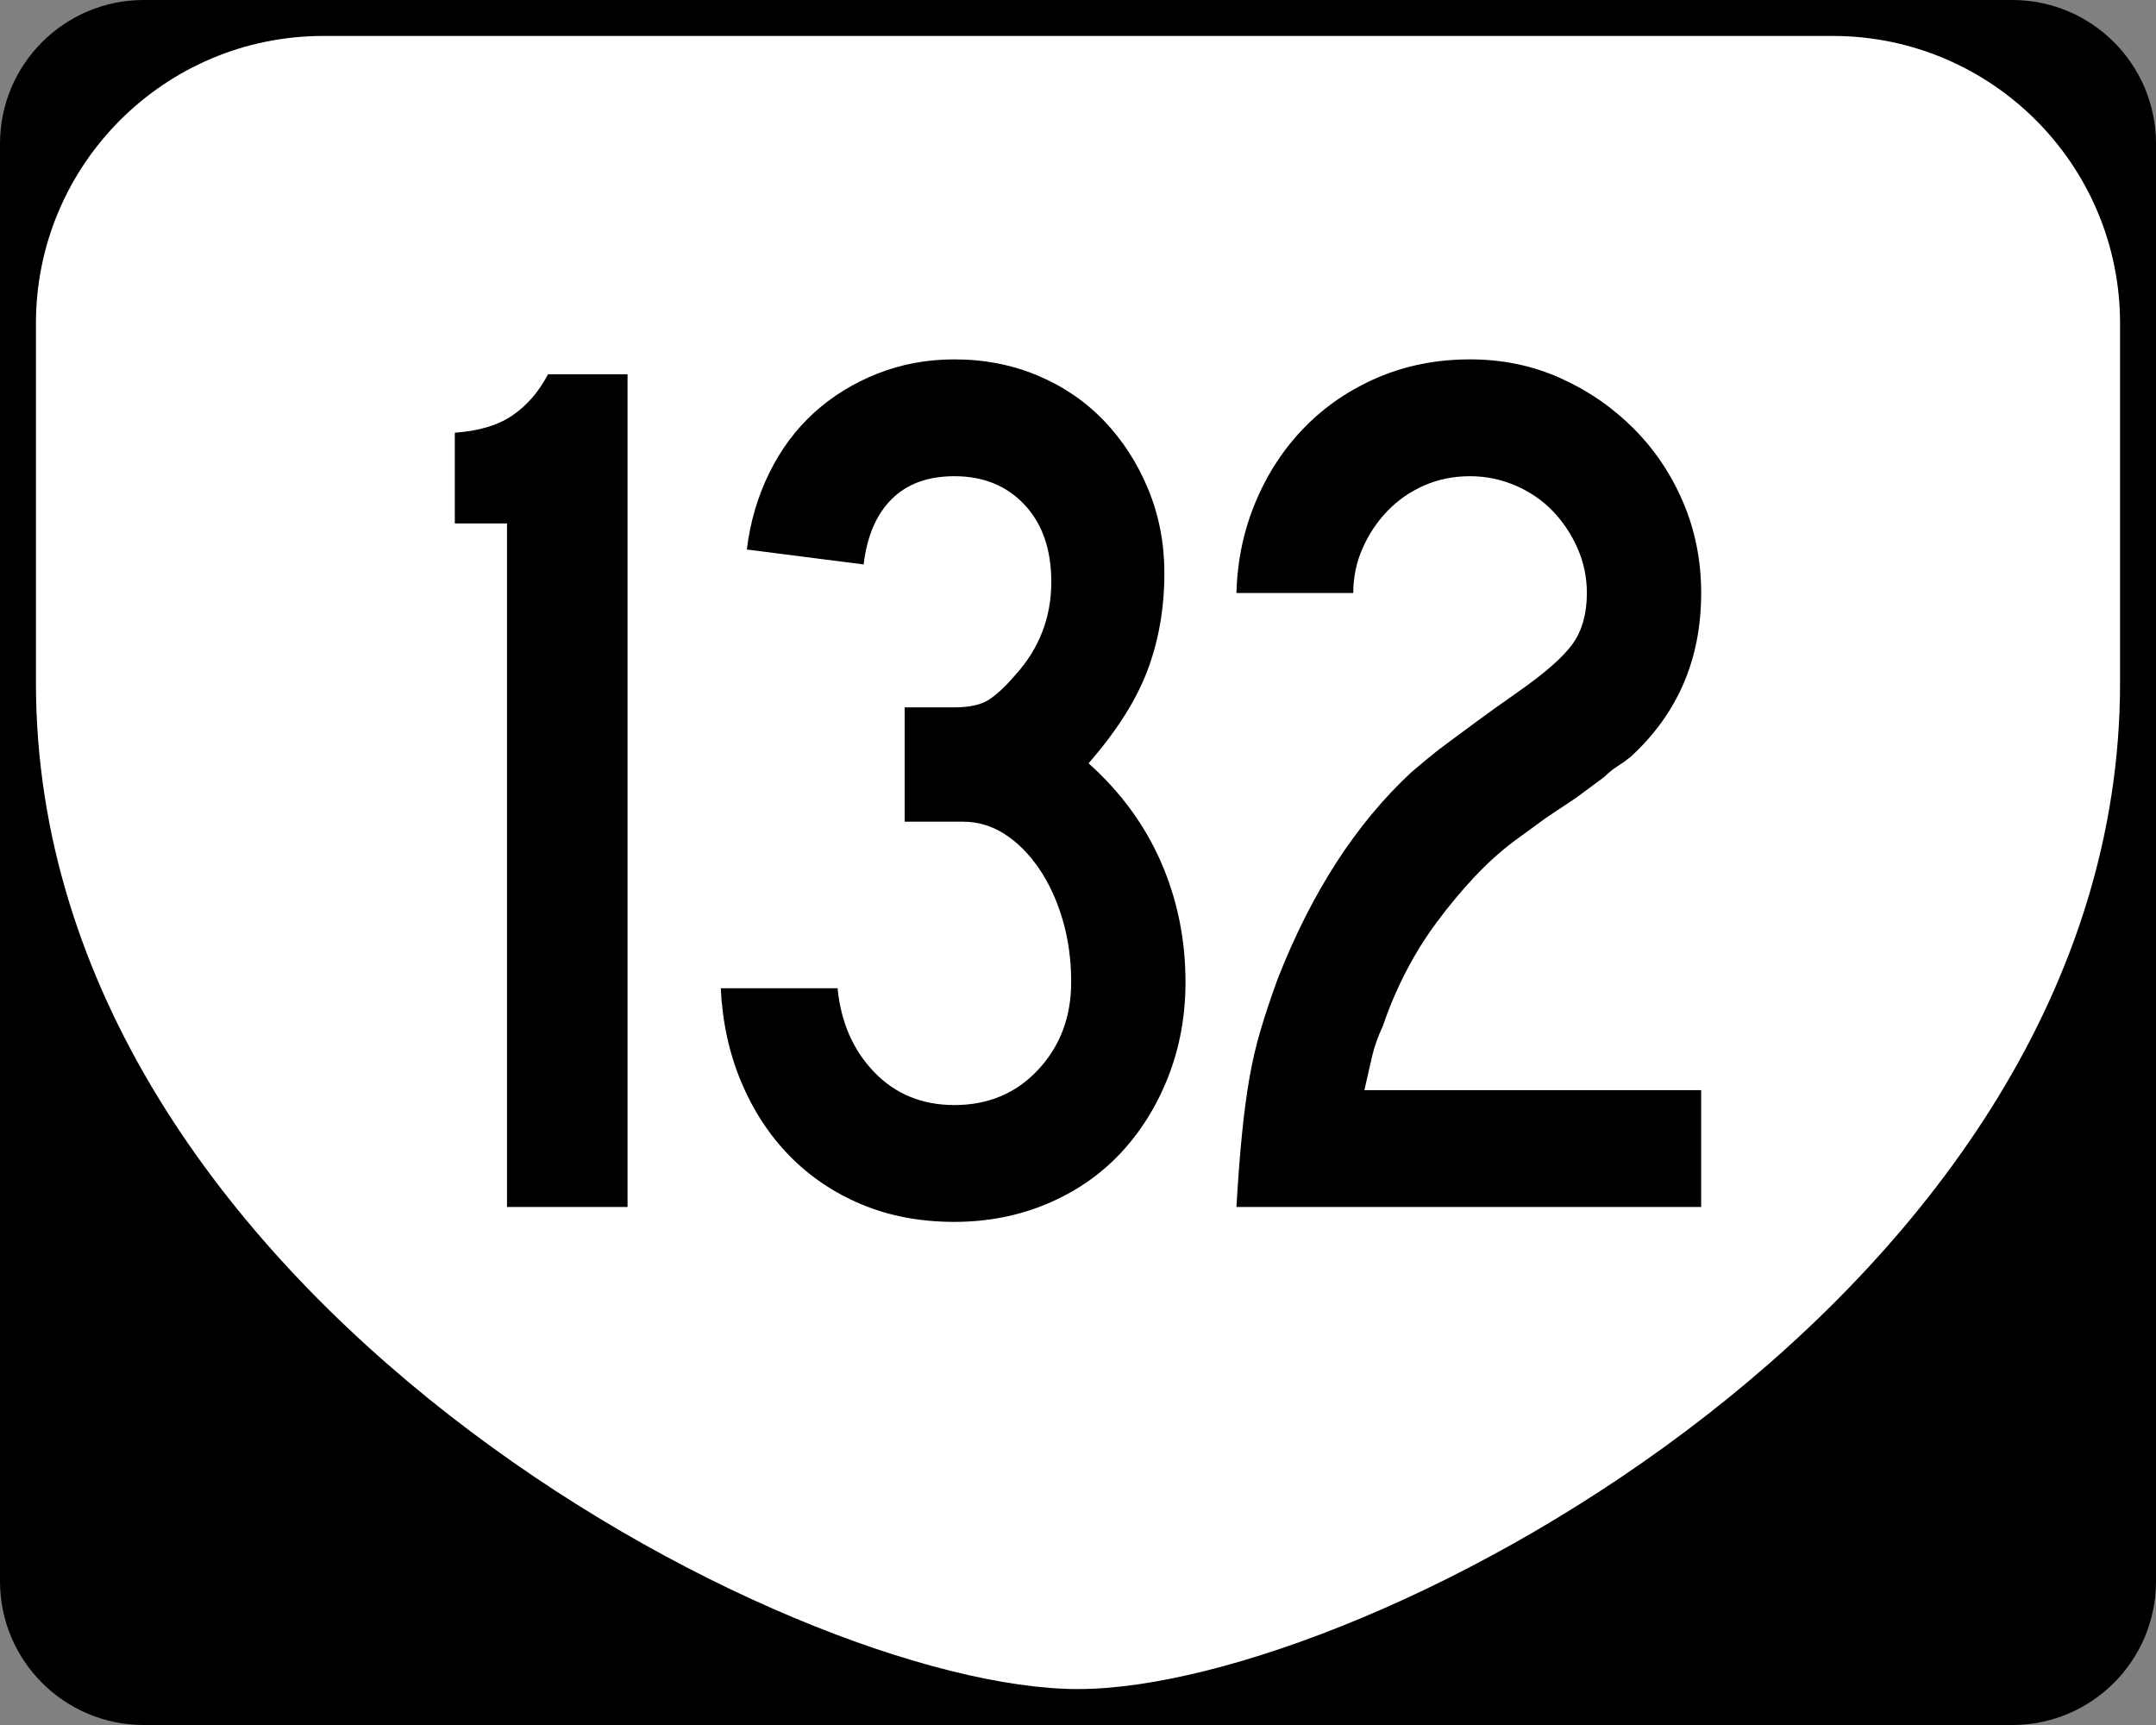
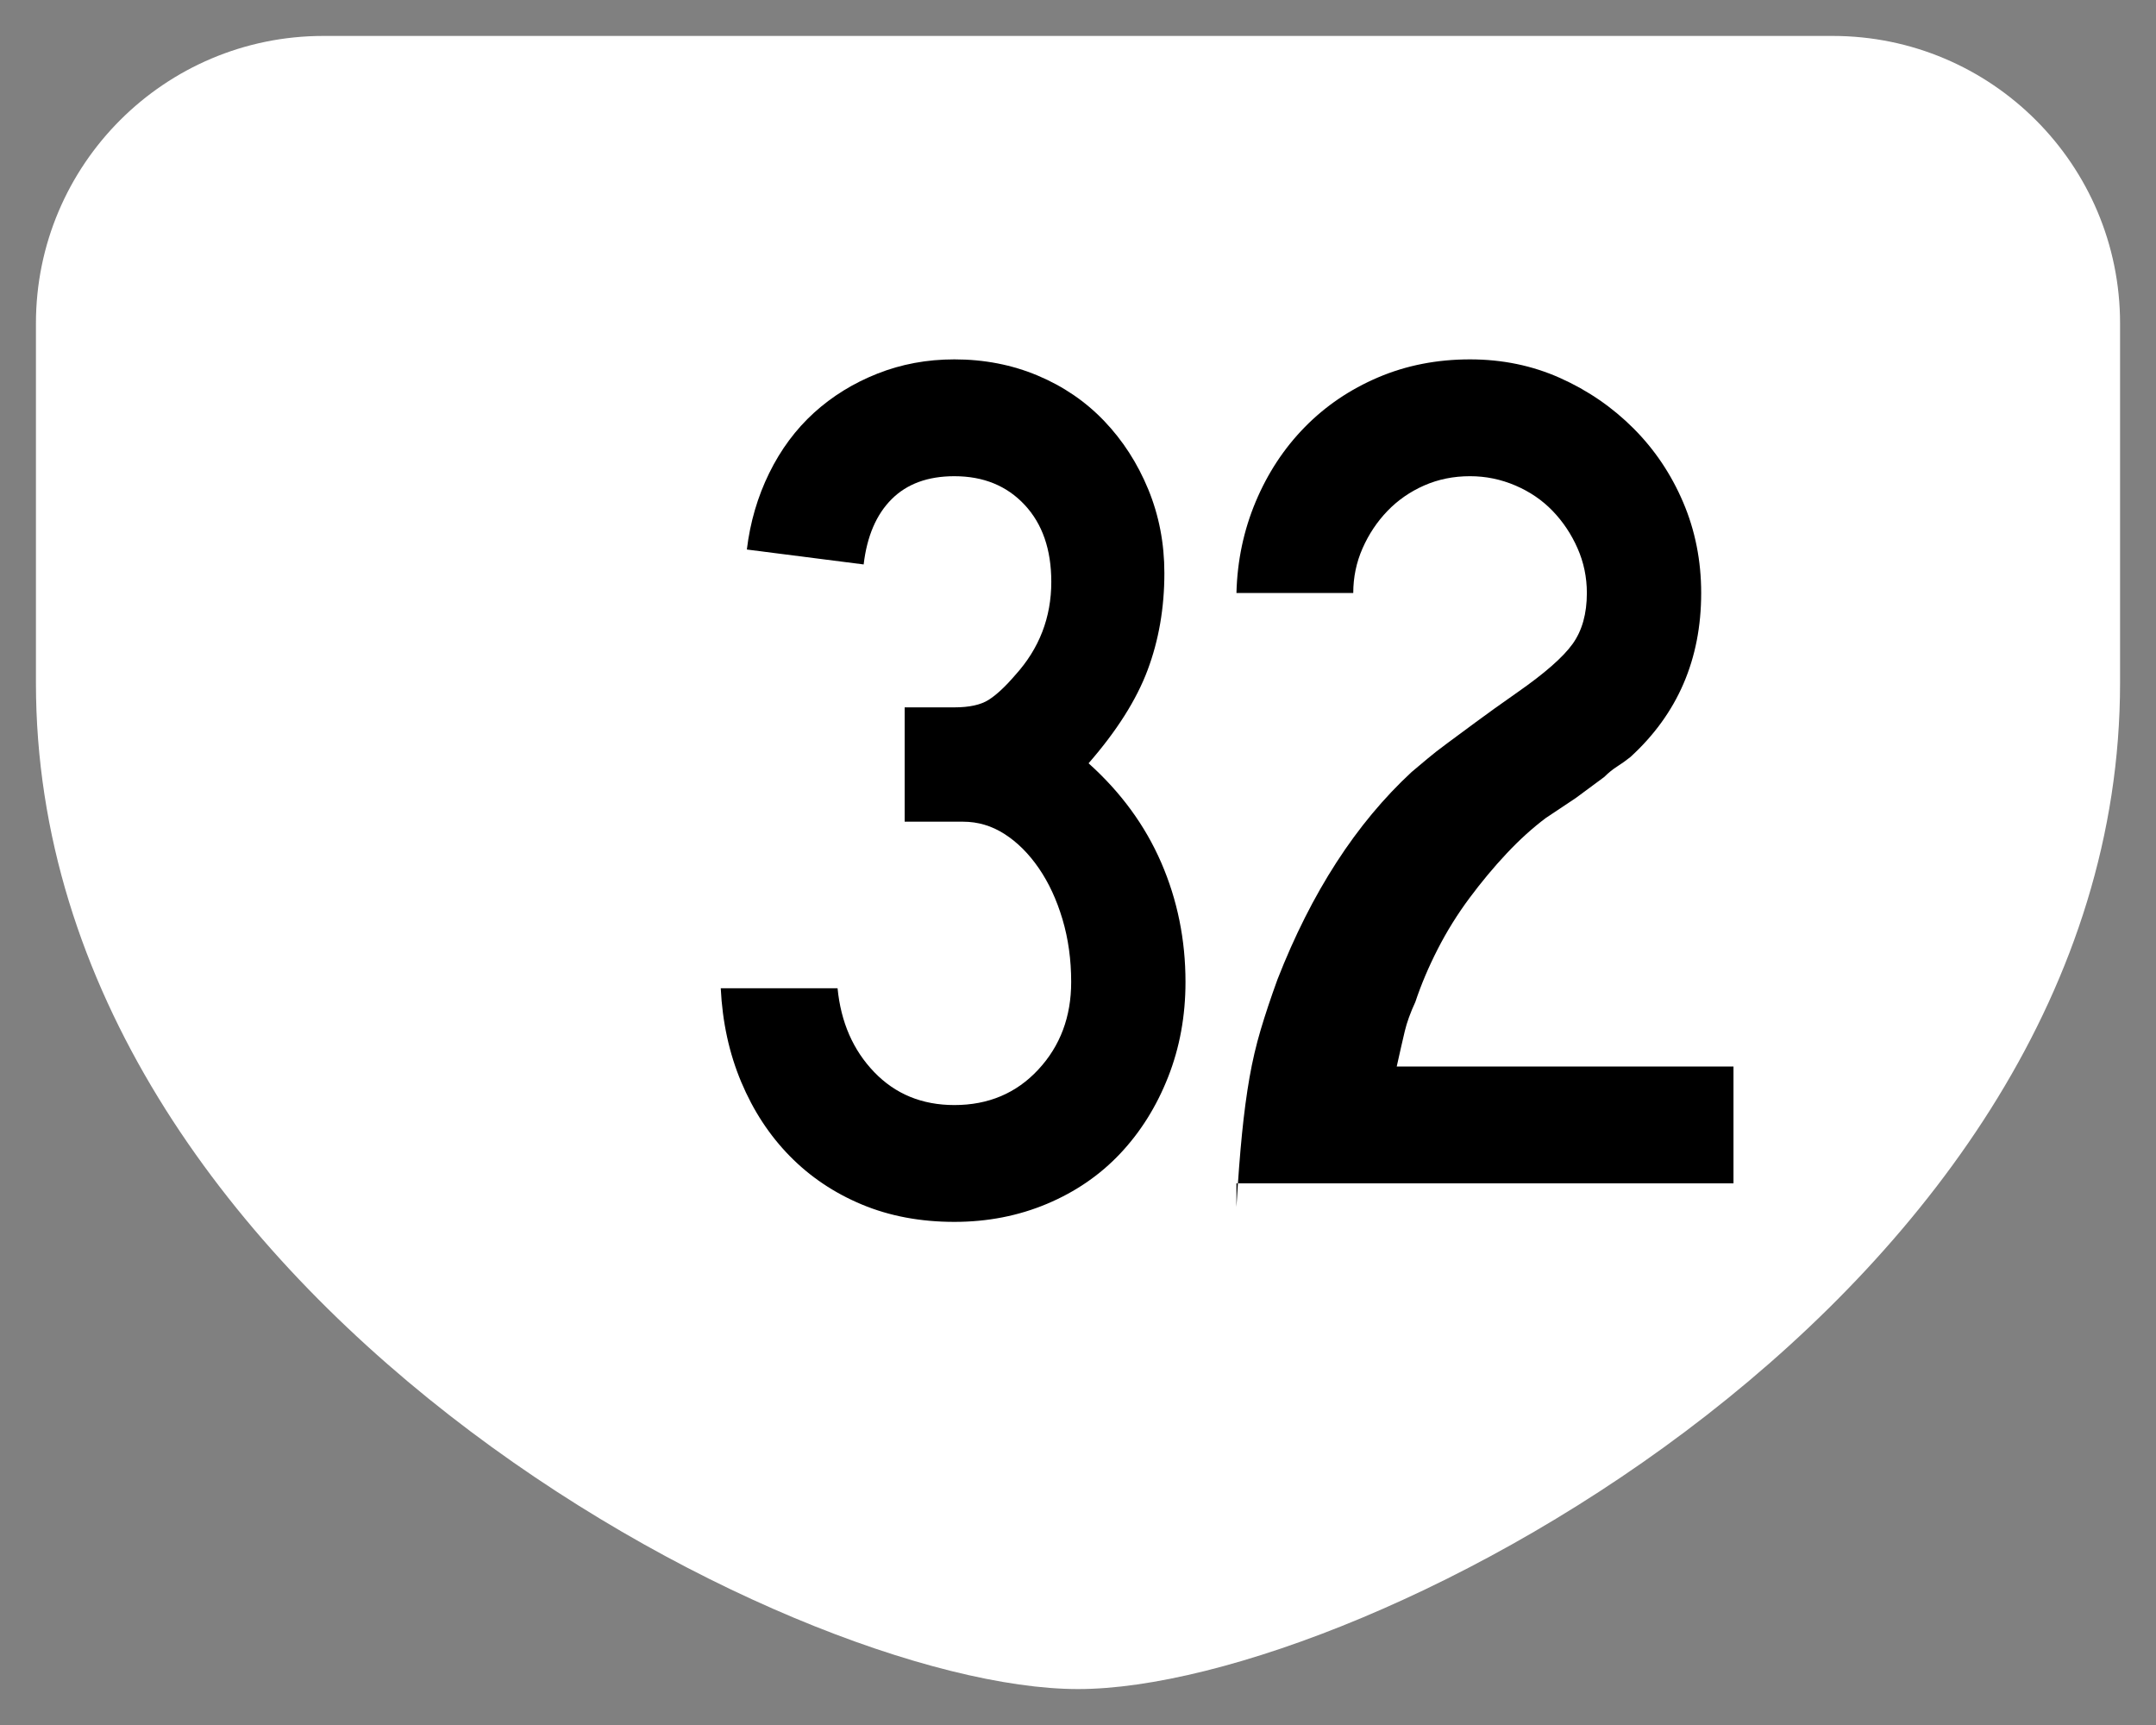
<svg xmlns="http://www.w3.org/2000/svg" version="1.1" id="Layer_1" width="480" height="384" viewBox="0 0 480 384" overflow="visible" enable-background="new 0 0 480 384" xml:space="preserve">
  <rect x="0" y="0" width="480" height="384" fill="#808080" stroke="none" />
  <g>
    <g>
-       <path d="M0,32C0,14.327,14.327,0,32,0h416c17.674,0,32,14.327,32,32v320c0,17.674-14.326,32-32,32H32    c-17.673,0-32-14.326-32-32V32L0,32z" />
      <path d="M240,192" />
    </g>
    <path fill-rule="evenodd" clip-rule="evenodd" fill="#FFFFFF" d="M8,72C8,36.653,36.653,8,72,8h336   c35.347,0,64,28.653,64,64v80c0,136-168,224-232,224S8,288,8,152V72z" />
  </g>
  <g>
-     <path fill-rule="evenodd" clip-rule="evenodd" d="M112.877,268.68V116.519h-11.62V96.323   c5.349-0.369,9.637-1.66,12.865-3.873c3.228-2.213,5.855-5.257,7.885-9.13   h17.706v185.36H112.877z" />
    <path fill-rule="evenodd" clip-rule="evenodd" d="M263.932,218.605c0,7.562-1.291,14.617-3.873,21.164   s-6.133,12.219-10.651,17.014c-4.519,4.796-9.959,8.531-16.323,11.205   C226.722,270.663,219.851,272,212.474,272c-7.562,0-14.432-1.291-20.611-3.873   s-11.528-6.179-16.046-10.789c-4.519-4.611-8.115-10.099-10.789-16.462   c-2.675-6.362-4.196-13.325-4.565-20.888h26.006   c0.738,7.562,3.458,13.787,8.162,18.675c4.703,4.888,10.651,7.331,17.844,7.331   c7.562,0,13.787-2.629,18.674-7.885s7.332-11.758,7.332-19.504   c0-4.98-0.646-9.637-1.937-13.972c-1.291-4.334-3.043-8.114-5.257-11.343   c-2.213-3.228-4.749-5.764-7.608-7.608c-2.859-1.844-5.948-2.766-9.268-2.766   h-13.003v-25.453h11.066c3.32,0,5.856-0.553,7.608-1.66   c1.752-1.106,3.735-2.951,5.948-5.533c5.349-5.902,8.023-12.818,8.023-20.75   c0-7.193-1.982-12.911-5.948-17.152c-3.965-4.242-9.175-6.363-15.631-6.363   c-5.902,0-10.559,1.706-13.971,5.118c-3.412,3.412-5.487,8.253-6.225,14.524   l-26.006-3.32c0.738-6.087,2.397-11.758,4.98-17.014   c2.582-5.257,5.902-9.729,9.959-13.418c4.058-3.689,8.761-6.594,14.109-8.715   S206.387,80,212.474,80c6.64,0,12.818,1.199,18.536,3.597   c5.717,2.397,10.651,5.764,14.801,10.098c4.15,4.334,7.424,9.406,9.821,15.216   c2.397,5.81,3.597,12.035,3.597,18.674c0,7.747-1.245,14.939-3.734,21.58   c-2.49,6.639-6.871,13.556-13.142,20.749   c7.193,6.456,12.588,13.833,16.185,22.133   C262.134,200.346,263.932,209.199,263.932,218.605z" />
-     <path fill-rule="evenodd" clip-rule="evenodd" d="M275.273,268.68   c0.368-6.271,0.783-11.711,1.244-16.322s1.015-8.761,1.66-12.449   c0.646-3.689,1.476-7.24,2.49-10.652c1.014-3.412,2.259-7.146,3.734-11.204   c7.562-19.366,17.521-34.766,29.879-46.202c1.107-0.922,2.26-1.891,3.459-2.905   c1.198-1.014,2.674-2.167,4.426-3.458c1.752-1.291,3.873-2.858,6.363-4.703   c2.49-1.844,5.579-4.058,9.268-6.64c6.087-4.242,10.19-7.838,12.312-10.79   s3.182-6.732,3.182-11.343c0-3.504-0.691-6.824-2.075-9.96   c-1.383-3.135-3.228-5.902-5.533-8.299c-2.305-2.398-5.071-4.289-8.299-5.671   c-3.229-1.383-6.594-2.075-10.099-2.075c-3.688,0-7.101,0.692-10.236,2.075   c-3.136,1.383-5.855,3.273-8.161,5.671c-2.306,2.397-4.15,5.164-5.533,8.299   c-1.383,3.136-2.074,6.456-2.074,9.96h-26.006   c0.184-7.193,1.613-13.971,4.287-20.334c2.675-6.363,6.317-11.896,10.929-16.599   c4.61-4.704,10.052-8.392,16.322-11.066C313.083,81.337,319.906,80,327.284,80   c7.193,0,13.879,1.383,20.058,4.15s11.62,6.501,16.323,11.205   s8.392,10.19,11.065,16.461c2.675,6.271,4.012,13.003,4.012,20.196   c0,14.755-5.256,26.928-15.77,36.519c-0.922,0.737-1.89,1.429-2.904,2.075   c-1.015,0.646-1.982,1.43-2.905,2.352l-6.362,4.703l-6.641,4.426l-7.192,5.256   c-2.951,2.213-5.856,4.842-8.715,7.885c-2.858,3.044-5.626,6.363-8.3,9.96   c-2.675,3.596-5.026,7.377-7.055,11.343c-2.029,3.966-3.689,7.885-4.98,11.758   c-1.106,2.397-1.89,4.565-2.352,6.501c-0.461,1.938-1.061,4.565-1.798,7.885   h74.974v26.006H275.273z" />
+     <path fill-rule="evenodd" clip-rule="evenodd" d="M275.273,268.68   c0.368-6.271,0.783-11.711,1.244-16.322s1.015-8.761,1.66-12.449   c0.646-3.689,1.476-7.24,2.49-10.652c1.014-3.412,2.259-7.146,3.734-11.204   c7.562-19.366,17.521-34.766,29.879-46.202c1.107-0.922,2.26-1.891,3.459-2.905   c1.198-1.014,2.674-2.167,4.426-3.458c1.752-1.291,3.873-2.858,6.363-4.703   c2.49-1.844,5.579-4.058,9.268-6.64c6.087-4.242,10.19-7.838,12.312-10.79   s3.182-6.732,3.182-11.343c0-3.504-0.691-6.824-2.075-9.96   c-1.383-3.135-3.228-5.902-5.533-8.299c-2.305-2.398-5.071-4.289-8.299-5.671   c-3.229-1.383-6.594-2.075-10.099-2.075c-3.688,0-7.101,0.692-10.236,2.075   c-3.136,1.383-5.855,3.273-8.161,5.671c-2.306,2.397-4.15,5.164-5.533,8.299   c-1.383,3.136-2.074,6.456-2.074,9.96h-26.006   c0.184-7.193,1.613-13.971,4.287-20.334c2.675-6.363,6.317-11.896,10.929-16.599   c4.61-4.704,10.052-8.392,16.322-11.066C313.083,81.337,319.906,80,327.284,80   c7.193,0,13.879,1.383,20.058,4.15s11.62,6.501,16.323,11.205   s8.392,10.19,11.065,16.461c2.675,6.271,4.012,13.003,4.012,20.196   c0,14.755-5.256,26.928-15.77,36.519c-0.922,0.737-1.89,1.429-2.904,2.075   c-1.015,0.646-1.982,1.43-2.905,2.352l-6.362,4.703l-6.641,4.426c-2.951,2.213-5.856,4.842-8.715,7.885c-2.858,3.044-5.626,6.363-8.3,9.96   c-2.675,3.596-5.026,7.377-7.055,11.343c-2.029,3.966-3.689,7.885-4.98,11.758   c-1.106,2.397-1.89,4.565-2.352,6.501c-0.461,1.938-1.061,4.565-1.798,7.885   h74.974v26.006H275.273z" />
  </g>
</svg>